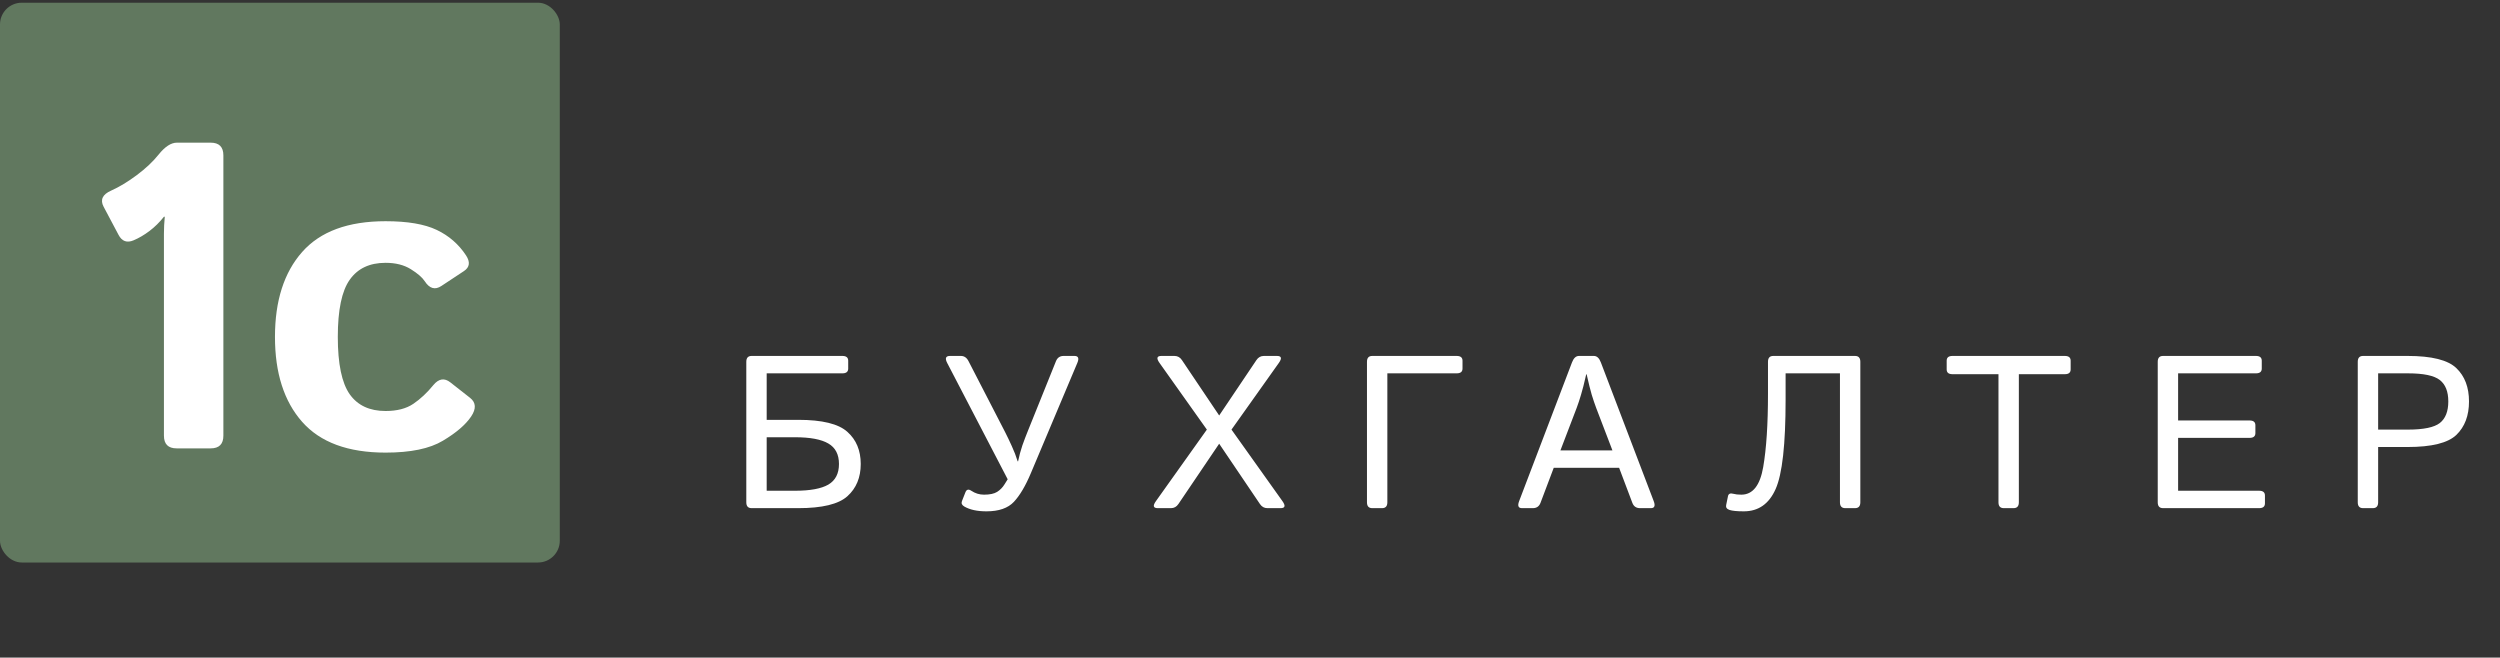
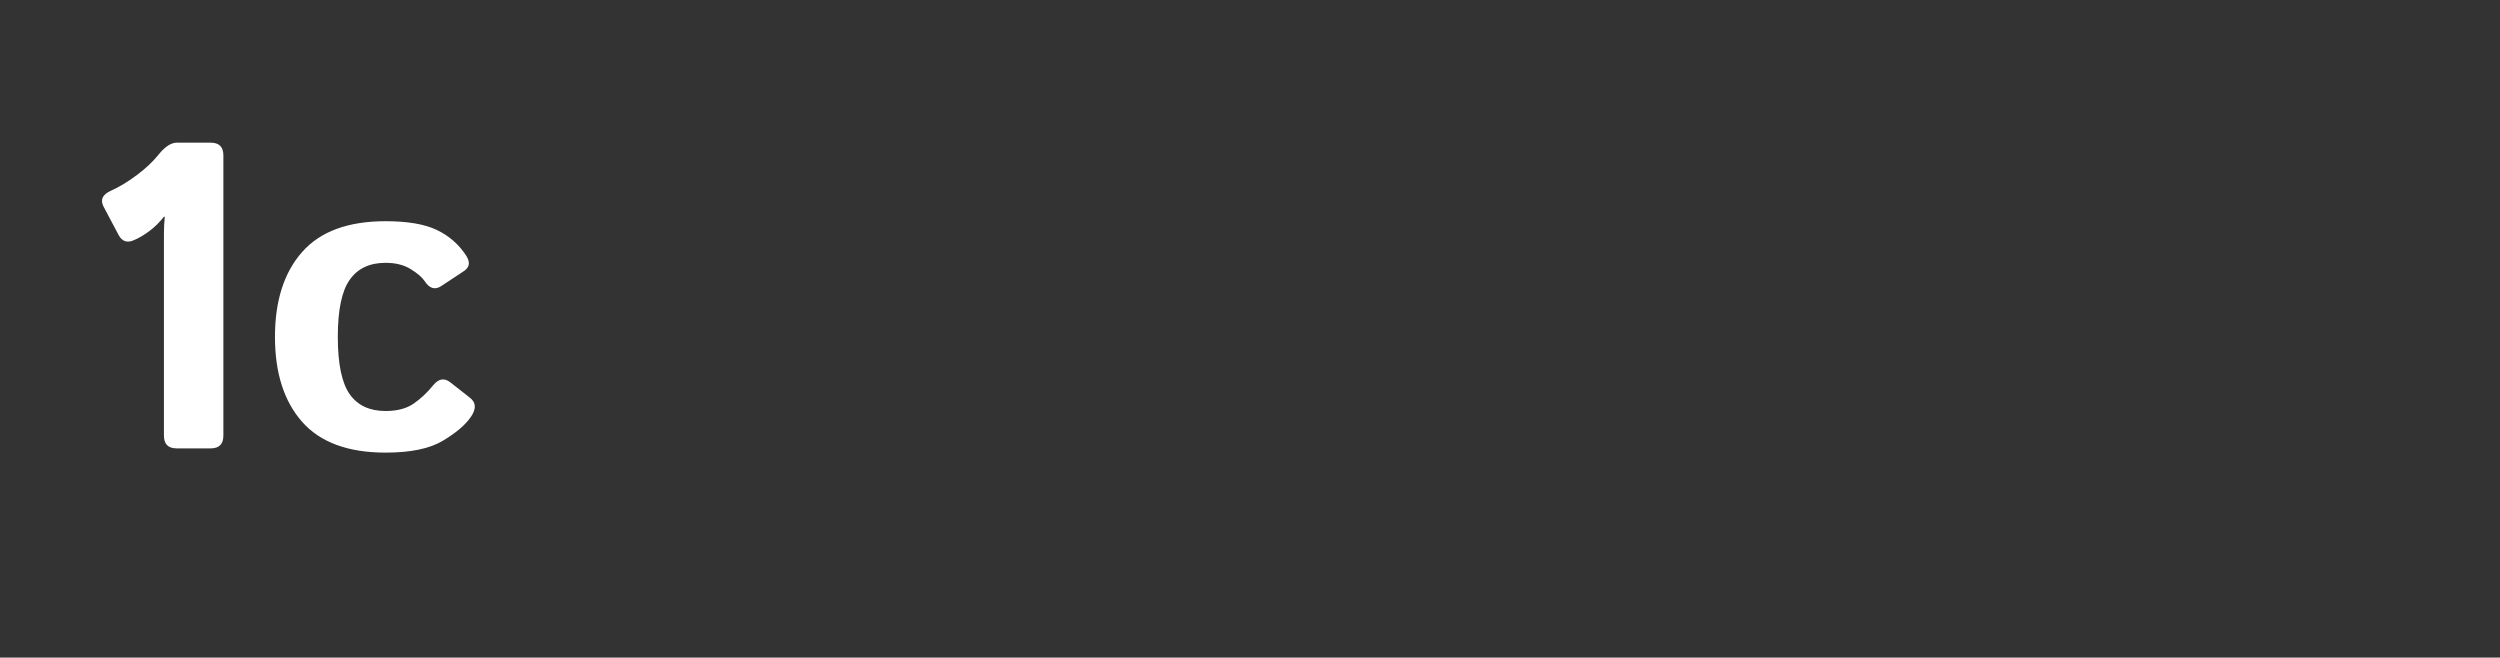
<svg xmlns="http://www.w3.org/2000/svg" width="460" height="121" viewBox="0 0 460 121" fill="none">
  <rect x="0" y="0" width="460" height="121" fill="#333333" stroke="none" />
-   <path d="M138.297 93.5C137.646 93.5 137.32 93.142 137.32 92.426V66.566C137.32 65.85 137.646 65.492 138.297 65.492H154.996C155.712 65.492 156.07 65.785 156.07 66.371V67.816C156.07 68.402 155.712 68.695 154.996 68.695H141.07V77.25H146.891C151.279 77.25 154.286 77.986 155.914 79.457C157.555 80.915 158.375 82.888 158.375 85.375C158.375 87.862 157.555 89.841 155.914 91.312C154.286 92.771 151.279 93.5 146.891 93.5H138.297ZM141.07 90.297H146.266C149.065 90.297 151.116 89.919 152.418 89.164C153.72 88.396 154.371 87.133 154.371 85.375C154.371 83.617 153.72 82.361 152.418 81.606C151.116 80.837 149.065 80.453 146.266 80.453H141.07V90.297ZM174.281 66.781C173.839 65.922 174.014 65.492 174.809 65.492H176.801C177.413 65.492 177.882 65.811 178.207 66.449L184.945 79.516C185.349 80.31 185.759 81.169 186.176 82.094C186.605 83.018 186.964 83.949 187.25 84.887H187.328C187.536 83.871 187.797 82.901 188.109 81.977C188.435 81.052 188.786 80.128 189.164 79.203L194.301 66.449C194.561 65.811 195.03 65.492 195.707 65.492H197.699C198.415 65.492 198.591 65.922 198.227 66.781L189.691 87.035C188.702 89.392 187.66 91.156 186.566 92.328C185.473 93.5 183.786 94.086 181.508 94.086C179.815 94.086 178.461 93.793 177.445 93.207C176.99 92.947 176.84 92.615 176.996 92.211L177.641 90.57C177.849 90.049 178.207 89.958 178.715 90.297C179.431 90.779 180.212 91.019 181.059 91.019C182.113 91.019 182.914 90.85 183.461 90.512C184.021 90.16 184.477 89.698 184.828 89.125L185.414 88.188L174.281 66.781ZM213.039 93.5C212.193 93.5 212.076 93.07 212.688 92.211L222.062 79.047L213.352 66.781C212.74 65.922 212.857 65.492 213.703 65.492H216.105C216.678 65.492 217.134 65.746 217.473 66.254L224.328 76.449L231.184 66.254C231.522 65.746 231.978 65.492 232.551 65.492H234.953C235.799 65.492 235.917 65.922 235.305 66.781L226.594 79.047L235.969 92.211C236.581 93.07 236.464 93.5 235.617 93.5H233.195C232.622 93.5 232.167 93.246 231.828 92.738L224.328 81.644L216.828 92.738C216.49 93.246 216.034 93.5 215.461 93.5H213.039ZM252.5 93.5C251.849 93.5 251.523 93.142 251.523 92.426V66.566C251.523 65.85 251.849 65.492 252.5 65.492H268.027C268.743 65.492 269.102 65.785 269.102 66.371V67.816C269.102 68.402 268.743 68.695 268.027 68.695H255.273V92.426C255.273 93.142 254.948 93.5 254.297 93.5H252.5ZM280.047 93.5C279.37 93.5 279.194 93.07 279.52 92.211L289.246 66.684C289.546 65.889 289.975 65.492 290.535 65.492H293.27C293.829 65.492 294.259 65.889 294.559 66.684L304.285 92.211C304.611 93.07 304.435 93.5 303.758 93.5H301.766C301.076 93.5 300.607 93.181 300.359 92.543L297.918 86.078H285.887L283.445 92.543C283.198 93.181 282.729 93.5 282.039 93.5H280.047ZM287.117 82.875H296.688L293.699 75.062C293.426 74.333 293.152 73.526 292.879 72.641C292.618 71.755 292.306 70.499 291.941 68.871H291.863C291.499 70.499 291.18 71.755 290.906 72.641C290.646 73.526 290.379 74.333 290.105 75.062L287.117 82.875ZM318.238 93.832C317.73 93.663 317.522 93.363 317.613 92.934L317.945 91.312C318.036 90.844 318.375 90.694 318.961 90.863C319.326 90.967 319.807 91.019 320.406 91.019C322.503 91.019 323.844 89.327 324.43 85.941C325.016 82.543 325.309 78.051 325.309 72.465V66.566C325.309 65.85 325.634 65.492 326.285 65.492H341.324C341.975 65.492 342.301 65.85 342.301 66.566V92.426C342.301 93.142 341.975 93.5 341.324 93.5H339.527C338.876 93.5 338.551 93.142 338.551 92.426V68.695H328.551V73.559C328.551 81.775 327.939 87.25 326.715 89.984C325.504 92.719 323.551 94.086 320.855 94.086C319.632 94.086 318.759 94.001 318.238 93.832ZM359.262 68.852C358.546 68.852 358.188 68.559 358.188 67.973V66.371C358.188 65.785 358.546 65.492 359.262 65.492H379.926C380.642 65.492 381 65.785 381 66.371V67.973C381 68.559 380.642 68.852 379.926 68.852H371.469V92.426C371.469 93.142 371.143 93.5 370.492 93.5H368.695C368.044 93.5 367.719 93.142 367.719 92.426V68.852H359.262ZM398 93.5C397.349 93.5 397.023 93.142 397.023 92.426V66.566C397.023 65.85 397.349 65.492 398 65.492H415.09C415.806 65.492 416.164 65.785 416.164 66.371V67.816C416.164 68.402 415.806 68.695 415.09 68.695H400.773V77.367H413.918C414.634 77.367 414.992 77.66 414.992 78.246V79.691C414.992 80.277 414.634 80.57 413.918 80.57H400.773V90.297H415.676C416.392 90.297 416.75 90.59 416.75 91.176V92.621C416.75 93.207 416.392 93.5 415.676 93.5H398ZM434.805 93.5C434.154 93.5 433.828 93.142 433.828 92.426V66.566C433.828 65.85 434.154 65.492 434.805 65.492H443.008C447.435 65.492 450.423 66.241 451.973 67.738C453.522 69.223 454.297 71.267 454.297 73.871C454.297 76.475 453.522 78.526 451.973 80.023C450.423 81.508 447.435 82.25 443.008 82.25H437.578V92.426C437.578 93.142 437.253 93.5 436.602 93.5H434.805ZM437.578 79.047H443.066C445.931 79.047 447.884 78.643 448.926 77.836C449.967 77.016 450.488 75.694 450.488 73.871C450.488 72.048 449.967 70.733 448.926 69.926C447.884 69.106 445.931 68.695 443.066 68.695H437.578V79.047Z" fill="white" />
-   <rect y="0.5" width="103" height="103" rx="4" fill="#61785F" />
  <path d="M19.07 38.047C18.393 36.771 18.849 35.781 20.438 35.078C21.948 34.401 23.523 33.45 25.164 32.227C26.805 31.003 28.146 29.74 29.188 28.438C30.359 26.979 31.479 26.25 32.547 26.25H38.758C40.32 26.25 41.102 27.031 41.102 28.594V80.156C41.102 81.719 40.32 82.5 38.758 82.5H32.508C30.945 82.5 30.164 81.719 30.164 80.156V43.008C30.164 41.966 30.216 40.925 30.32 39.883H30.164C29.357 40.898 28.471 41.771 27.508 42.5C26.544 43.229 25.568 43.802 24.578 44.219C23.354 44.74 22.43 44.401 21.805 43.203L19.07 38.047ZM50.594 61.992C50.594 55.352 52.26 50.143 55.594 46.367C58.927 42.591 64.044 40.703 70.945 40.703C74.982 40.703 78.12 41.237 80.359 42.305C82.599 43.372 84.396 44.935 85.75 46.992C86.557 48.216 86.427 49.18 85.359 49.883L81.219 52.617C80.047 53.398 79.018 53.099 78.133 51.719C77.69 51.042 76.844 50.312 75.594 49.531C74.344 48.75 72.794 48.359 70.945 48.359C68.003 48.359 65.802 49.401 64.344 51.484C62.885 53.542 62.156 57.044 62.156 61.992C62.156 66.94 62.885 70.456 64.344 72.539C65.802 74.596 68.003 75.625 70.945 75.625C73.055 75.625 74.76 75.182 76.062 74.297C77.365 73.412 78.588 72.266 79.734 70.859C80.724 69.662 81.766 69.492 82.859 70.352L86.492 73.203C87.586 74.062 87.651 75.208 86.688 76.641C85.672 78.151 83.94 79.635 81.492 81.094C79.07 82.552 75.555 83.281 70.945 83.281C64.044 83.281 58.927 81.393 55.594 77.617C52.26 73.841 50.594 68.633 50.594 61.992Z" fill="white" />
</svg>